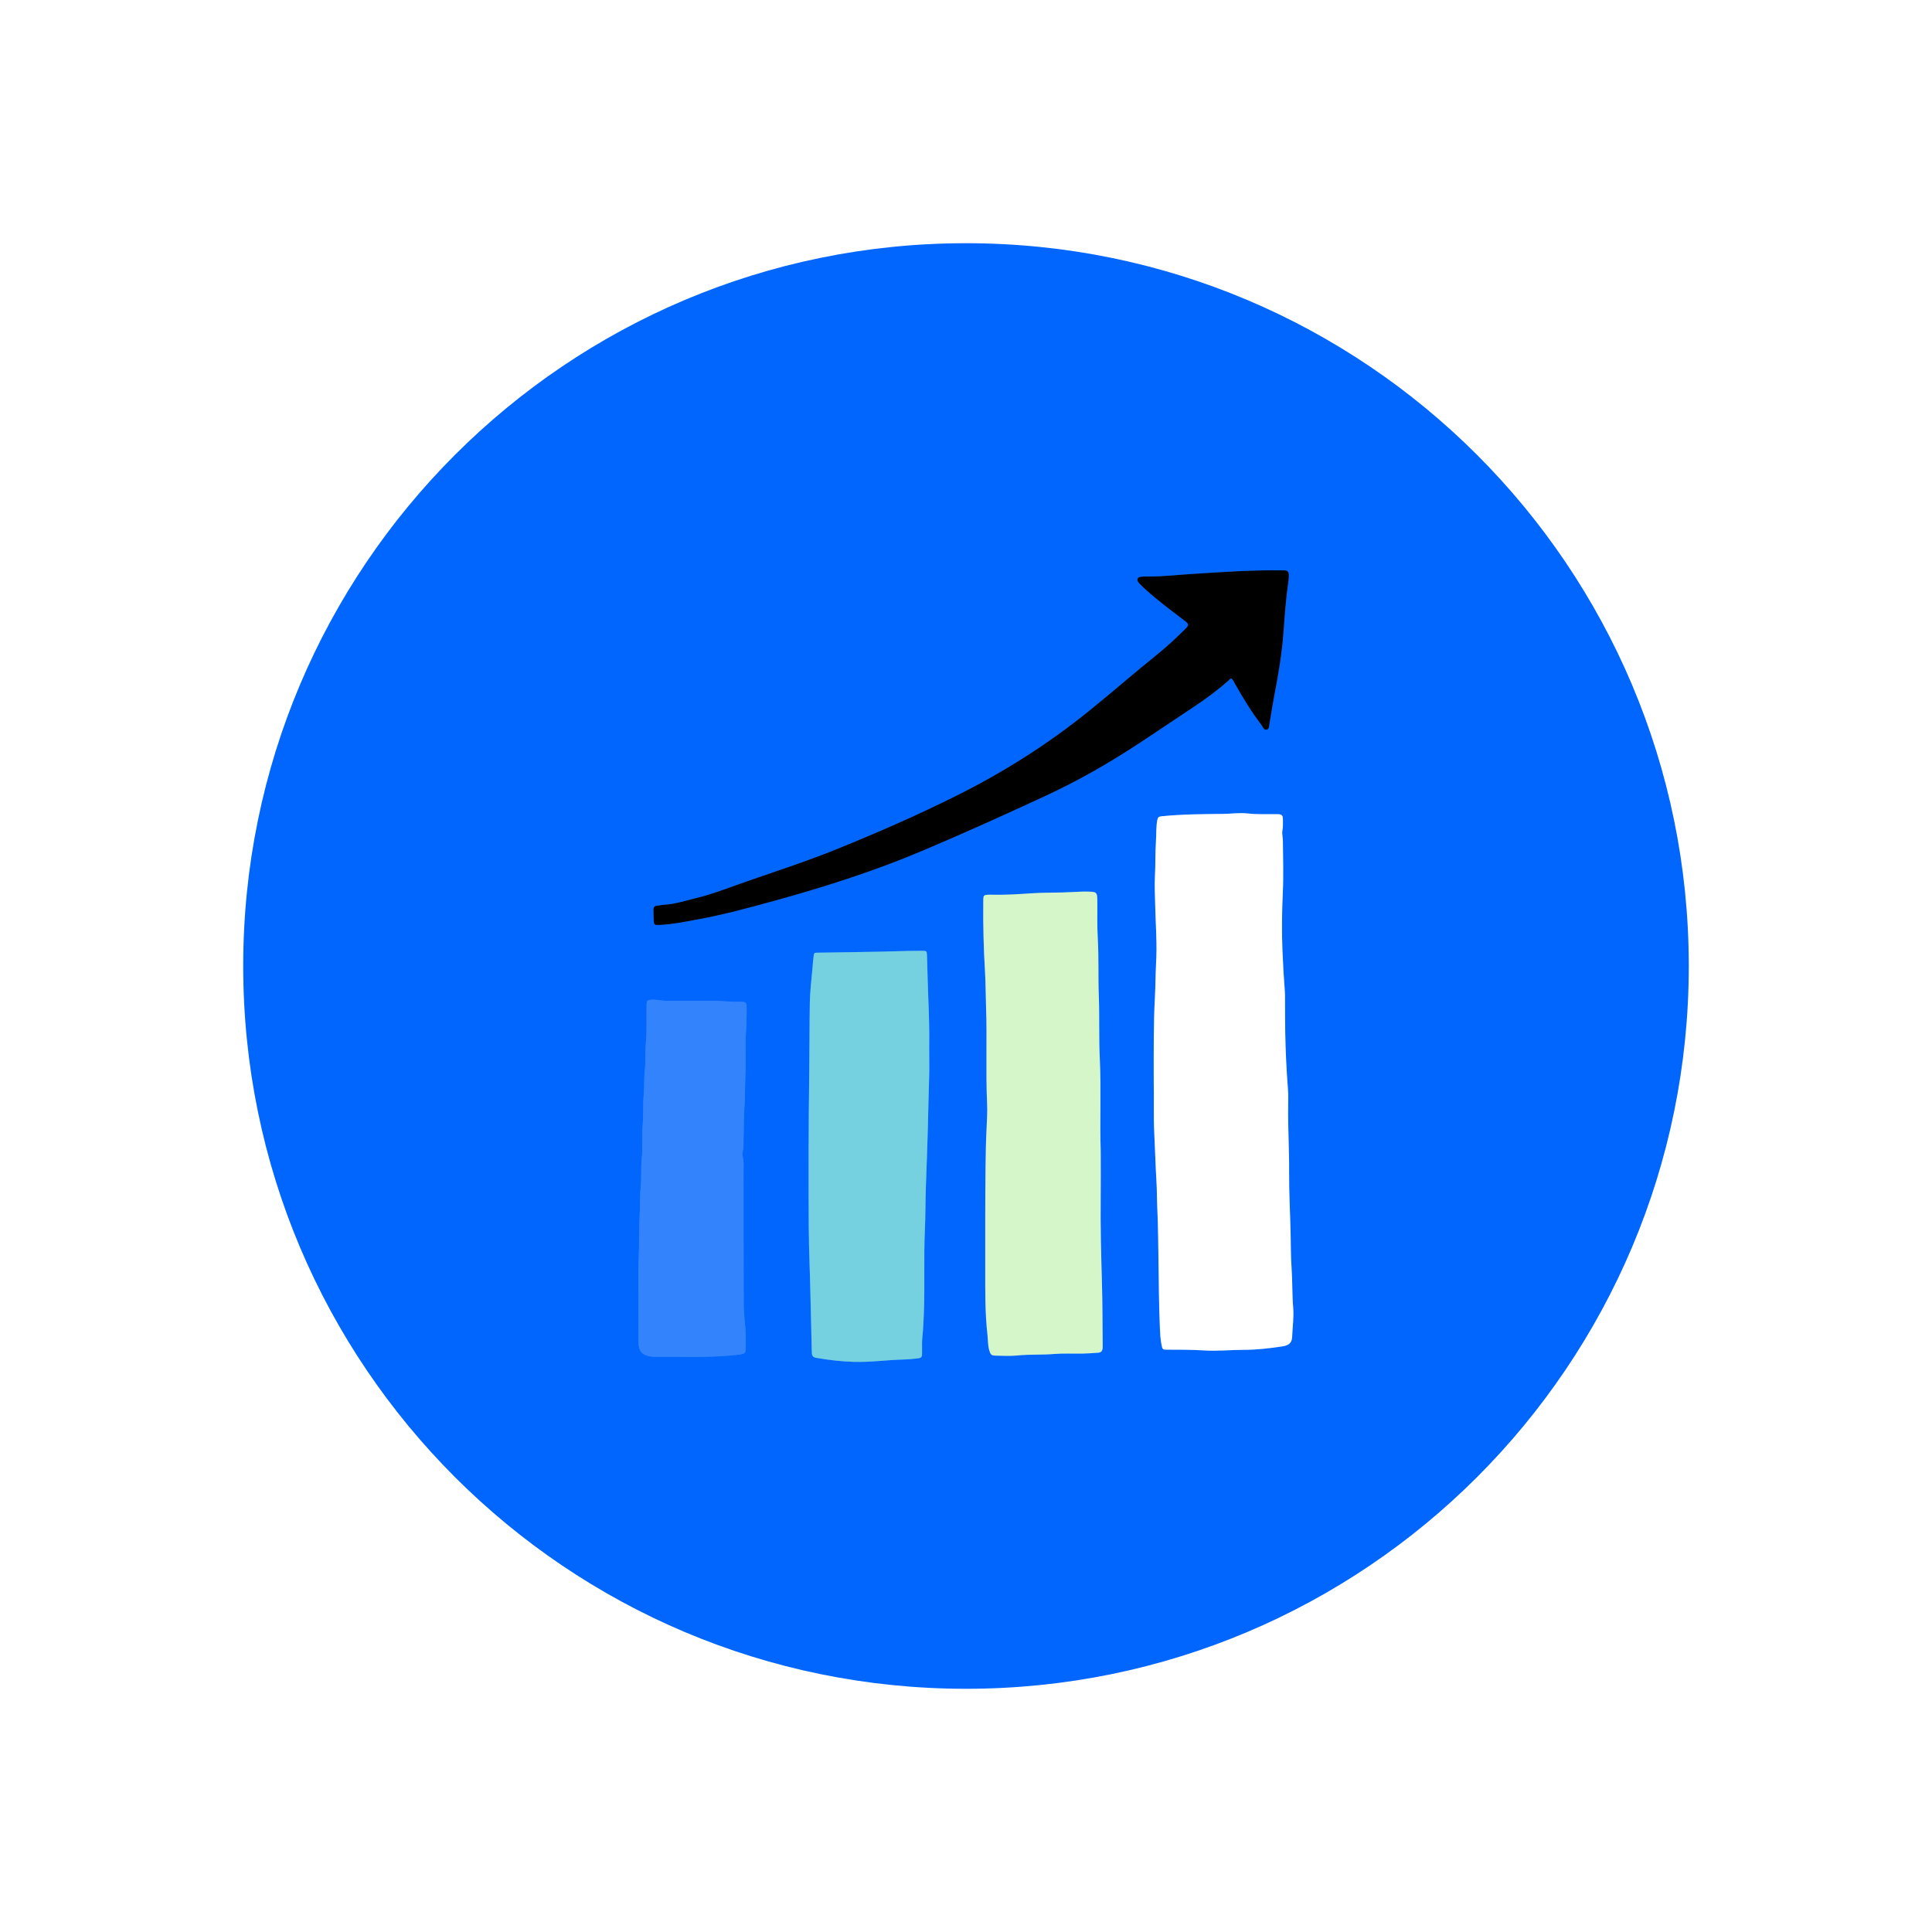
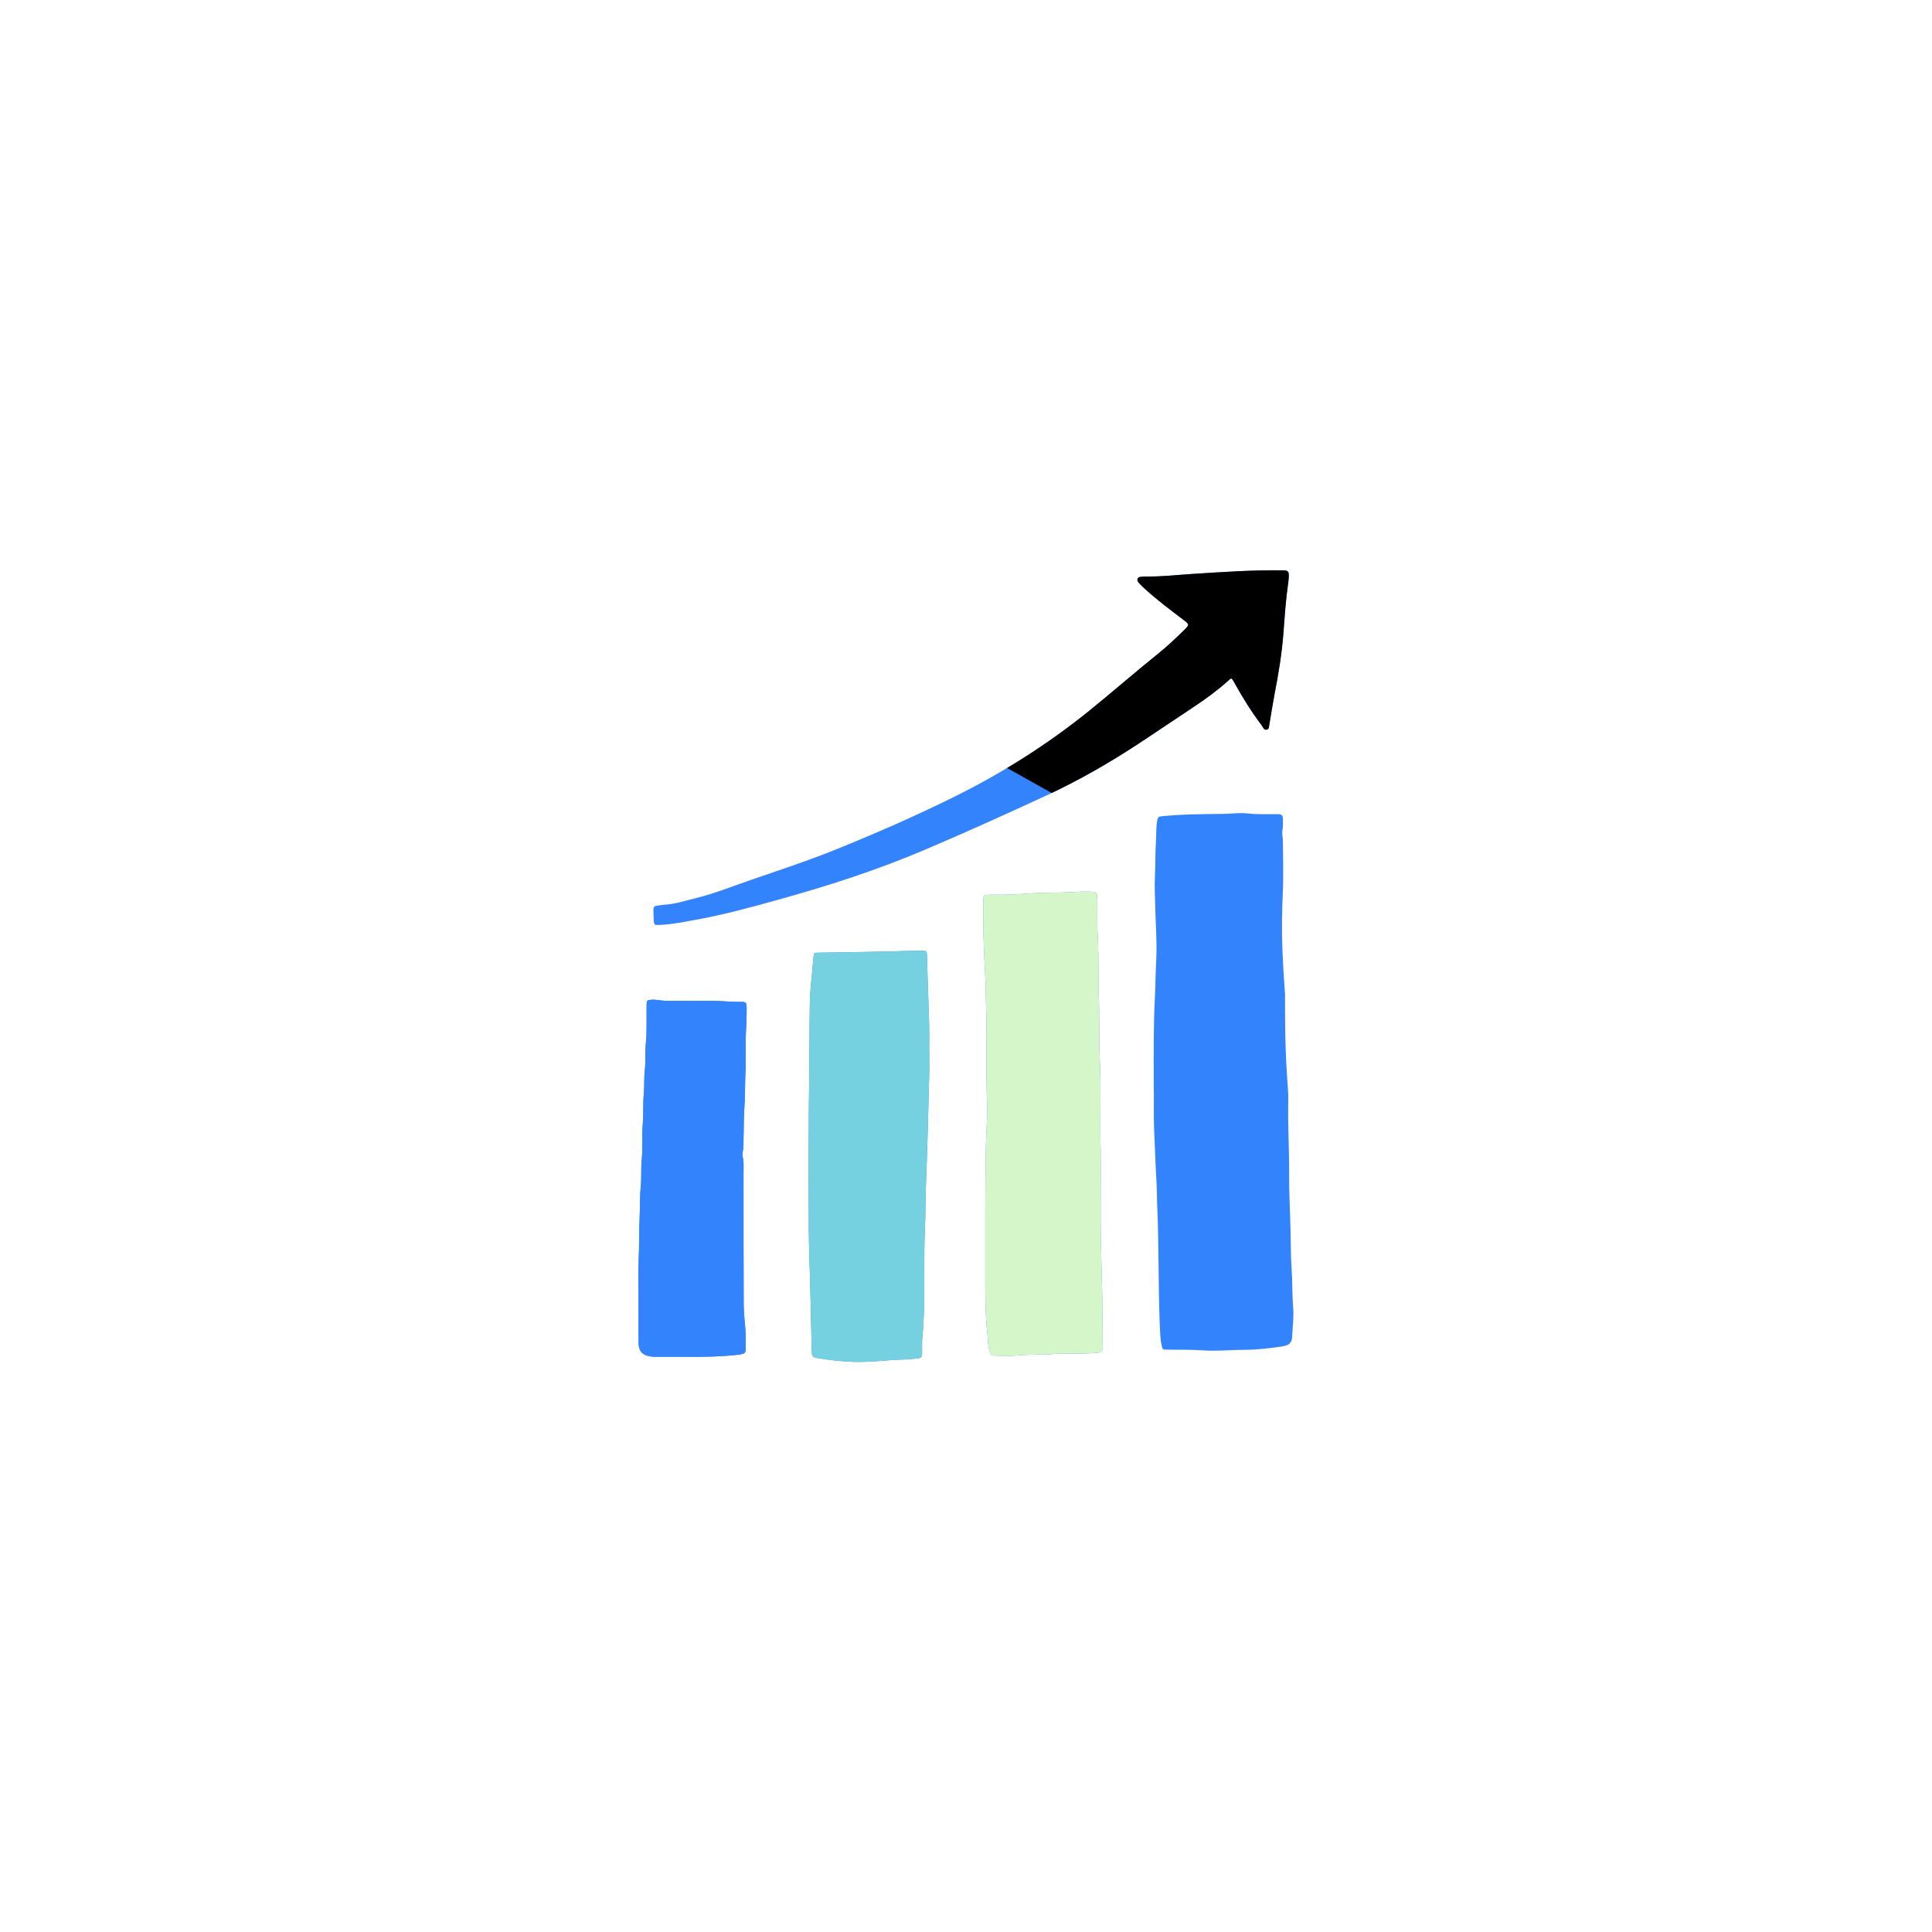
<svg xmlns="http://www.w3.org/2000/svg" width="1800" zoomAndPan="magnify" viewBox="0 0 1350 1350" height="1800" preserveAspectRatio="xMidYMid meet" version="1.0">
  <defs>
    <clipPath id="91a511c0a0">
      <path d="M 169.945 169.945 L 1180.055 169.945 L 1180.055 1180.055 L 169.945 1180.055 Z M 169.945 169.945" clip-rule="nonzero" />
    </clipPath>
    <clipPath id="f1feb5ce2b">
      <path d="M 675 169.945 C 396.066 169.945 169.945 396.066 169.945 675 C 169.945 953.934 396.066 1180.055 675 1180.055 C 953.934 1180.055 1180.055 953.934 1180.055 675 C 1180.055 396.066 953.934 169.945 675 169.945 Z M 675 169.945" clip-rule="nonzero" />
    </clipPath>
    <clipPath id="d3d68c22c9">
      <path d="M 0.945 0.945 L 1011.055 0.945 L 1011.055 1011.055 L 0.945 1011.055 Z M 0.945 0.945" clip-rule="nonzero" />
    </clipPath>
    <clipPath id="383080542a">
      <path d="M 506 0.945 C 227.066 0.945 0.945 227.066 0.945 506 C 0.945 784.934 227.066 1011.055 506 1011.055 C 784.934 1011.055 1011.055 784.934 1011.055 506 C 1011.055 227.066 784.934 0.945 506 0.945 Z M 506 0.945" clip-rule="nonzero" />
    </clipPath>
    <clipPath id="1abe93052b">
      <rect x="0" width="1012" y="0" height="1012" />
    </clipPath>
    <clipPath id="8d1058681a">
      <path d="M 446 398.113 L 904 398.113 L 904 951.613 L 446 951.613 Z M 446 398.113" clip-rule="nonzero" />
    </clipPath>
    <clipPath id="4e38268339">
      <path d="M 565 664 L 650 664 L 650 951.613 L 565 951.613 Z M 565 664" clip-rule="nonzero" />
    </clipPath>
    <clipPath id="d8afab6b4d">
-       <path d="M 456 398.113 L 901 398.113 L 901 647 L 456 647 Z M 456 398.113" clip-rule="nonzero" />
+       <path d="M 456 398.113 L 901 398.113 L 901 647 Z M 456 398.113" clip-rule="nonzero" />
    </clipPath>
  </defs>
  <rect x="-135" width="1620" fill="#ffffff" y="-135" height="1620" fill-opacity="1" />
  <rect x="-135" width="1620" fill="#ffffff" y="-135" height="1620" fill-opacity="1" />
  <g clip-path="url(#91a511c0a0)">
    <g clip-path="url(#f1feb5ce2b)">
      <g transform="matrix(1, 0, 0, 1, 169, 169)">
        <g clip-path="url(#1abe93052b)">
          <g clip-path="url(#d3d68c22c9)">
            <g clip-path="url(#383080542a)">
-               <path fill="#0166fd" d="M 0.945 0.945 L 1011.055 0.945 L 1011.055 1011.055 L 0.945 1011.055 Z M 0.945 0.945" fill-opacity="1" fill-rule="nonzero" />
-             </g>
+               </g>
          </g>
        </g>
      </g>
    </g>
  </g>
  <g clip-path="url(#8d1058681a)">
    <path fill="#3383fc" d="M 806.191 757.617 C 806.191 744.16 806.098 734.777 806.219 725.395 C 806.34 715.906 806.441 706.402 807.008 696.934 C 807.328 691.594 807.363 686.266 807.504 680.93 C 807.621 676.543 807.906 672.164 808.039 667.785 C 808.391 656.273 807.457 644.777 807.227 633.27 C 807.09 626.273 806.648 619.25 807.02 612.281 C 807.457 604.094 807.18 595.895 807.73 587.738 C 808.066 582.781 807.73 577.781 808.703 572.848 C 809.055 571.07 809.82 570.551 811.496 570.383 C 825.797 568.953 840.137 568.832 854.492 568.727 C 860.168 568.684 865.891 567.777 871.535 568.402 C 877.59 569.074 883.617 568.906 889.66 568.926 C 890.73 568.93 891.801 568.848 892.867 568.891 C 895.672 568.992 896.441 569.711 896.445 572.555 C 896.453 575.156 896.594 577.766 896.098 580.367 C 895.652 582.727 896.414 585.09 896.43 587.449 C 896.508 599.445 896.934 611.461 896.383 623.43 C 895.766 636.848 895.559 650.262 896.098 663.648 C 896.496 673.578 897.082 683.527 897.836 693.449 C 897.934 694.75 897.914 696.062 897.922 697.367 C 897.969 705.441 897.906 713.52 898.062 721.594 C 898.324 734.871 898.941 748.133 899.984 761.375 C 900.273 765.035 900.195 768.734 900.133 772.414 C 899.875 787.969 900.902 803.508 900.781 819.055 C 900.676 833.188 901.5 847.293 901.82 861.41 C 902.008 869.59 901.902 877.797 902.492 885.953 C 903.156 895.188 902.84 904.449 903.617 913.676 C 904.188 920.434 903.148 927.18 902.906 933.934 C 902.754 938.25 900.801 940.098 895.875 940.832 C 887.203 942.125 878.539 943.184 869.711 943.195 C 860.109 943.207 850.492 944.23 840.895 943.602 C 832.469 943.051 824.055 943.129 815.633 943.098 C 812.301 943.086 812.301 943.012 811.598 939.555 C 810.793 935.586 810.645 931.543 810.469 927.539 C 809.762 911.527 809.746 895.5 809.477 879.48 C 809.285 868.211 809.258 856.926 808.723 845.672 C 808.402 838.91 808.484 832.145 808.07 825.398 C 807.398 814.387 807.145 803.359 806.578 792.352 C 805.91 779.406 806.484 766.477 806.191 757.617 Z M 769.133 804.781 C 769.133 815.605 769.234 826.77 769.113 837.934 C 768.898 857.41 769.441 876.879 769.988 896.332 C 770.398 910.816 770.383 925.289 770.504 939.766 C 770.512 940.477 770.547 941.195 770.48 941.902 C 770.266 944.18 769.445 945.07 767.141 945.242 C 763.594 945.504 760.043 945.758 756.492 945.828 C 749.84 945.957 743.156 945.551 736.547 946.105 C 728.023 946.816 719.477 946.273 710.957 947.141 C 705.898 947.656 700.75 947.344 695.645 947.254 C 692.703 947.203 692.109 946.473 691.266 943.586 C 690.219 940.012 690.414 936.305 690 932.664 C 688.254 917.309 688.457 901.871 688.441 886.453 C 688.426 862.934 688.383 839.414 688.652 815.898 C 688.762 806.527 688.918 797.141 689.418 787.785 C 689.719 782.203 689.992 776.625 689.742 771.066 C 688.723 748.516 689.848 725.945 689.008 703.402 C 688.711 695.34 688.77 687.262 688.293 679.219 C 687.316 662.859 686.883 646.5 687.078 630.121 C 687.086 629.406 687.043 628.691 687.094 627.984 C 687.246 625.789 687.648 625.367 689.914 625.234 C 691.336 625.152 692.766 625.176 694.191 625.203 C 702.746 625.383 711.293 624.844 719.801 624.262 C 727.281 623.746 734.738 623.781 742.207 623.617 C 746.711 623.52 751.211 623.199 755.715 623.035 C 757.609 622.965 759.516 622.98 761.414 623.043 C 766.09 623.199 766.688 623.781 766.75 628.52 C 766.863 637.543 766.543 646.594 767.07 655.594 C 767.852 669.004 767.289 682.422 767.797 695.82 C 768.352 710.422 767.781 725.035 768.484 739.617 C 769.531 761.223 768.438 782.836 769.133 804.781 Z M 649.281 732.125 C 649.281 740.449 649.453 746.629 649.246 752.801 C 648.855 764.426 648.672 776.059 648.363 787.688 C 647.992 801.562 647.469 815.441 646.961 829.316 C 646.598 839.285 646.742 849.262 646.281 859.219 C 645.379 878.684 646.332 898.168 645.555 917.629 C 645.336 923.074 645.121 928.523 644.539 933.957 C 644.145 937.602 644.309 941.312 644.312 944.992 C 644.312 948.426 644.047 948.875 640.605 949.25 C 637.781 949.555 634.918 949.875 632.105 949.938 C 620.246 950.199 608.465 951.973 596.57 951.609 C 587.66 951.336 578.852 950.316 570.086 948.758 C 568.246 948.43 567.402 947.422 567.312 945.641 C 567.266 944.691 567.195 943.742 567.184 942.793 C 567.023 931.043 566.574 919.301 566.363 907.551 C 566.066 890.816 565.215 874.094 565.121 857.355 C 564.91 821.008 564.969 784.656 565.477 748.316 C 565.699 732.523 565.59 716.73 565.859 700.941 C 565.996 693.109 566.93 685.328 567.633 677.535 C 567.906 674.465 568.125 671.387 568.508 668.332 C 568.836 665.746 568.926 665.734 571.543 665.691 C 586.504 665.449 601.465 665.289 616.422 664.957 C 625.562 664.75 634.699 664.363 643.844 664.387 C 647.594 664.395 647.641 664.375 647.758 668.059 C 648.082 678.141 648.258 688.23 648.688 698.312 C 649.199 710.297 649.477 722.277 649.281 732.125 Z M 860.516 474.129 C 859.535 474.207 859.051 474.957 858.449 475.496 C 850.723 482.383 842.41 488.492 833.781 494.199 C 821.406 502.383 809.133 510.719 796.746 518.883 C 775.719 532.746 753.934 545.297 731.07 555.898 C 702.559 569.121 673.922 582.059 644.977 594.316 C 611.938 608.312 577.871 619.234 543.328 628.816 C 524.574 634.02 505.828 639.152 486.664 642.621 C 478.148 644.16 469.66 645.938 460.969 646.305 C 457.133 646.469 456.973 646.41 456.758 642.52 C 456.633 640.27 456.672 638.008 456.598 635.754 C 456.539 634.055 457.238 633.07 459 632.875 C 460.887 632.668 462.758 632.277 464.648 632.156 C 471.934 631.688 478.828 629.379 485.848 627.684 C 498.789 624.551 511.121 619.551 523.672 615.219 C 544.184 608.141 564.805 601.391 584.934 593.234 C 612.758 581.965 640.234 569.938 667.129 556.594 C 700.633 539.973 732.078 520.133 761.188 496.586 C 777.25 483.59 792.805 469.988 808.914 457.043 C 815.289 451.918 821.281 446.293 827.125 440.543 C 831.305 436.43 831.301 436.414 826.555 432.828 C 817.648 426.098 808.738 419.379 800.441 411.887 C 799.031 410.617 797.645 409.309 796.359 407.918 C 795.488 406.977 794.426 405.867 794.867 404.496 C 795.344 403.016 796.945 403.109 798.199 402.949 C 799.371 402.801 800.57 402.812 801.758 402.828 C 811.984 402.977 822.129 401.746 832.312 401.102 C 853.875 399.738 875.438 398.164 897.07 398.551 C 899.844 398.602 900.605 399.363 900.57 402.219 C 900.555 403.879 900.395 405.547 900.156 407.188 C 898.457 418.828 897.695 430.562 896.812 442.281 C 895.73 456.633 893.375 470.781 890.633 484.887 C 889.367 491.406 888.375 497.98 887.262 504.531 C 887.062 505.699 886.883 506.875 886.688 508.043 C 886.535 508.926 886.133 509.621 885.195 509.832 C 884.148 510.066 883.344 509.676 882.781 508.766 C 882.281 507.957 881.832 507.113 881.258 506.359 C 874.371 497.254 868.398 487.562 862.836 477.605 C 862.156 476.391 861.594 475.062 860.516 474.129 Z M 446.18 906.527 C 446.18 898.098 445.875 889.656 446.254 881.242 C 446.762 870.105 446.48 858.957 447.043 847.844 C 447.355 841.688 447.062 835.5 447.711 829.398 C 448.391 823 447.762 816.578 448.418 810.242 C 449.273 801.945 448.43 793.629 449.148 785.387 C 449.758 778.391 449.195 771.387 449.855 764.449 C 450.387 758.879 449.926 753.289 450.57 747.785 C 451.281 741.738 450.641 735.684 451.246 729.691 C 452.176 720.453 451.641 711.215 451.828 701.98 C 451.887 699.066 452.273 698.805 455.113 698.59 C 458.695 698.32 462.164 699.344 465.727 699.32 C 475.223 699.262 484.727 699.496 494.219 699.289 C 502.172 699.113 510.062 700.258 518.012 700.059 C 521.121 699.984 521.688 700.742 521.715 703.879 C 521.777 710.512 521.461 717.125 521.125 723.754 C 520.688 732.277 521.312 740.859 520.887 749.387 C 520.477 757.676 520.75 765.992 520.102 774.234 C 519.562 781.117 519.82 787.969 519.555 794.828 C 519.426 798.133 519.824 801.457 518.969 804.742 C 518.68 805.852 518.688 807.16 518.961 808.277 C 519.875 812.035 519.535 815.836 519.539 819.613 C 519.582 850.125 519.496 880.633 519.656 911.145 C 519.684 916.906 520.297 922.688 520.816 928.457 C 521.262 933.402 520.961 938.418 520.992 943.402 C 521 944.754 520.449 945.676 519.051 945.973 C 518.129 946.172 517.223 946.477 516.289 946.582 C 503.797 947.961 491.258 948.238 478.703 948.082 C 471.816 948 464.93 948.078 458.043 948.055 C 456.746 948.047 455.461 948.012 454.156 947.766 C 448.395 946.672 446.234 943.914 446.191 937.867 C 446.117 927.422 446.172 916.973 446.172 906.527 C 446.176 906.527 446.176 906.527 446.18 906.527 Z M 446.18 906.527" fill-opacity="1" fill-rule="nonzero" />
  </g>
-   <path fill="#ffffff" d="M 806.191 757.617 C 806.191 744.16 806.098 734.777 806.219 725.395 C 806.34 715.906 806.441 706.402 807.008 696.934 C 807.328 691.594 807.363 686.266 807.504 680.93 C 807.621 676.543 807.906 672.164 808.039 667.785 C 808.391 656.273 807.457 644.777 807.227 633.27 C 807.09 626.273 806.648 619.25 807.02 612.281 C 807.457 604.094 807.18 595.895 807.73 587.738 C 808.066 582.781 807.73 577.781 808.703 572.848 C 809.055 571.07 809.82 570.551 811.496 570.383 C 825.797 568.953 840.137 568.832 854.492 568.727 C 860.168 568.684 865.891 567.777 871.535 568.402 C 877.59 569.074 883.617 568.906 889.66 568.926 C 890.73 568.93 891.801 568.848 892.867 568.891 C 895.672 568.992 896.441 569.711 896.445 572.555 C 896.453 575.156 896.594 577.766 896.098 580.367 C 895.652 582.727 896.414 585.09 896.43 587.449 C 896.508 599.445 896.934 611.461 896.383 623.43 C 895.766 636.848 895.559 650.262 896.098 663.648 C 896.496 673.578 897.082 683.527 897.836 693.449 C 897.934 694.75 897.914 696.062 897.922 697.367 C 897.969 705.441 897.906 713.52 898.062 721.594 C 898.324 734.871 898.941 748.133 899.984 761.375 C 900.273 765.035 900.195 768.734 900.133 772.414 C 899.875 787.969 900.902 803.508 900.781 819.055 C 900.676 833.188 901.5 847.293 901.82 861.41 C 902.008 869.59 901.902 877.797 902.492 885.953 C 903.156 895.188 902.84 904.449 903.617 913.676 C 904.188 920.434 903.148 927.18 902.906 933.934 C 902.754 938.25 900.801 940.098 895.875 940.832 C 887.203 942.125 878.539 943.184 869.711 943.195 C 860.109 943.207 850.492 944.23 840.895 943.602 C 832.469 943.051 824.055 943.129 815.633 943.098 C 812.301 943.086 812.301 943.012 811.598 939.555 C 810.793 935.586 810.645 931.543 810.469 927.539 C 809.762 911.527 809.746 895.5 809.477 879.48 C 809.285 868.211 809.258 856.926 808.723 845.672 C 808.402 838.91 808.484 832.145 808.07 825.398 C 807.398 814.387 807.145 803.359 806.578 792.352 C 805.91 779.406 806.484 766.477 806.191 757.617 Z M 806.191 757.617" fill-opacity="1" fill-rule="nonzero" />
  <path fill="#d4f6c8" d="M 769.133 804.781 C 769.133 815.605 769.234 826.77 769.113 837.934 C 768.898 857.41 769.441 876.879 769.988 896.332 C 770.398 910.816 770.383 925.289 770.504 939.766 C 770.512 940.477 770.547 941.195 770.48 941.902 C 770.266 944.18 769.445 945.07 767.141 945.242 C 763.594 945.504 760.043 945.758 756.492 945.828 C 749.84 945.957 743.156 945.551 736.547 946.105 C 728.023 946.816 719.477 946.273 710.957 947.141 C 705.898 947.656 700.75 947.344 695.645 947.254 C 692.703 947.203 692.109 946.473 691.266 943.586 C 690.219 940.012 690.414 936.305 690 932.664 C 688.254 917.309 688.457 901.871 688.441 886.453 C 688.426 862.934 688.383 839.414 688.652 815.898 C 688.762 806.527 688.918 797.141 689.418 787.785 C 689.719 782.203 689.992 776.625 689.742 771.066 C 688.723 748.516 689.848 725.945 689.008 703.402 C 688.711 695.34 688.77 687.262 688.293 679.219 C 687.316 662.859 686.883 646.5 687.078 630.121 C 687.086 629.406 687.043 628.691 687.094 627.984 C 687.246 625.789 687.648 625.367 689.914 625.234 C 691.336 625.152 692.766 625.176 694.191 625.203 C 702.746 625.383 711.293 624.844 719.801 624.262 C 727.281 623.746 734.738 623.781 742.207 623.617 C 746.711 623.52 751.211 623.199 755.715 623.035 C 757.609 622.965 759.516 622.98 761.414 623.043 C 766.09 623.199 766.688 623.781 766.75 628.52 C 766.863 637.543 766.543 646.594 767.07 655.594 C 767.852 669.004 767.289 682.422 767.797 695.82 C 768.352 710.422 767.781 725.035 768.484 739.617 C 769.531 761.223 768.438 782.836 769.133 804.781 Z M 769.133 804.781" fill-opacity="1" fill-rule="nonzero" />
  <g clip-path="url(#4e38268339)">
    <path fill="#75d0df" d="M 649.281 732.125 C 649.281 740.449 649.453 746.629 649.246 752.801 C 648.855 764.426 648.672 776.059 648.363 787.688 C 647.992 801.562 647.469 815.441 646.961 829.316 C 646.598 839.285 646.742 849.262 646.281 859.219 C 645.379 878.684 646.332 898.168 645.555 917.629 C 645.336 923.074 645.121 928.523 644.539 933.957 C 644.145 937.602 644.309 941.312 644.312 944.992 C 644.312 948.426 644.047 948.875 640.605 949.25 C 637.781 949.555 634.918 949.875 632.105 949.938 C 620.246 950.199 608.465 951.973 596.57 951.609 C 587.66 951.336 578.852 950.316 570.086 948.758 C 568.246 948.43 567.402 947.422 567.312 945.641 C 567.266 944.691 567.195 943.742 567.184 942.793 C 567.023 931.043 566.574 919.301 566.363 907.551 C 566.066 890.816 565.215 874.094 565.121 857.355 C 564.91 821.008 564.969 784.656 565.477 748.316 C 565.699 732.523 565.59 716.73 565.859 700.941 C 565.996 693.109 566.93 685.328 567.633 677.535 C 567.906 674.465 568.125 671.387 568.508 668.332 C 568.836 665.746 568.926 665.734 571.543 665.691 C 586.504 665.449 601.465 665.289 616.422 664.957 C 625.562 664.75 634.699 664.363 643.844 664.387 C 647.594 664.395 647.641 664.375 647.758 668.059 C 648.082 678.141 648.258 688.23 648.688 698.312 C 649.199 710.297 649.477 722.277 649.281 732.125 Z M 649.281 732.125" fill-opacity="1" fill-rule="nonzero" />
  </g>
  <g clip-path="url(#d8afab6b4d)">
    <path fill="#000000" d="M 860.516 474.129 C 859.535 474.207 859.051 474.957 858.449 475.496 C 850.723 482.383 842.41 488.492 833.781 494.199 C 821.406 502.383 809.133 510.719 796.746 518.883 C 775.719 532.746 753.934 545.297 731.07 555.898 C 702.559 569.121 673.922 582.059 644.977 594.316 C 611.938 608.312 577.871 619.234 543.328 628.816 C 524.574 634.02 505.828 639.152 486.664 642.621 C 478.148 644.16 469.66 645.938 460.969 646.305 C 457.133 646.469 456.973 646.41 456.758 642.52 C 456.633 640.27 456.672 638.008 456.598 635.754 C 456.539 634.055 457.238 633.07 459 632.875 C 460.887 632.668 462.758 632.277 464.648 632.156 C 471.934 631.688 478.828 629.379 485.848 627.684 C 498.789 624.551 511.121 619.551 523.672 615.219 C 544.184 608.141 564.805 601.391 584.934 593.234 C 612.758 581.965 640.234 569.938 667.129 556.594 C 700.633 539.973 732.078 520.133 761.188 496.586 C 777.25 483.59 792.805 469.988 808.914 457.043 C 815.289 451.918 821.281 446.293 827.125 440.543 C 831.305 436.43 831.301 436.414 826.555 432.828 C 817.648 426.098 808.738 419.379 800.441 411.887 C 799.031 410.617 797.645 409.309 796.359 407.918 C 795.488 406.977 794.426 405.867 794.867 404.496 C 795.344 403.016 796.945 403.109 798.199 402.949 C 799.371 402.801 800.57 402.812 801.758 402.828 C 811.984 402.977 822.129 401.746 832.312 401.102 C 853.875 399.738 875.438 398.164 897.07 398.551 C 899.844 398.602 900.605 399.363 900.57 402.219 C 900.555 403.879 900.395 405.547 900.156 407.188 C 898.457 418.828 897.695 430.562 896.812 442.281 C 895.73 456.633 893.375 470.781 890.633 484.887 C 889.367 491.406 888.375 497.98 887.262 504.531 C 887.062 505.699 886.883 506.875 886.688 508.043 C 886.535 508.926 886.133 509.621 885.195 509.832 C 884.148 510.066 883.344 509.676 882.781 508.766 C 882.281 507.957 881.832 507.113 881.258 506.359 C 874.371 497.254 868.398 487.562 862.836 477.605 C 862.156 476.391 861.594 475.062 860.516 474.129 Z M 860.516 474.129" fill-opacity="1" fill-rule="nonzero" />
  </g>
  <path fill="#3383fc" d="M 446.18 906.527 C 446.18 898.098 445.875 889.656 446.254 881.242 C 446.762 870.105 446.48 858.957 447.043 847.844 C 447.355 841.688 447.062 835.5 447.711 829.398 C 448.391 823 447.762 816.578 448.418 810.242 C 449.273 801.945 448.43 793.629 449.148 785.387 C 449.758 778.391 449.195 771.387 449.855 764.449 C 450.387 758.879 449.926 753.289 450.57 747.785 C 451.281 741.738 450.641 735.684 451.246 729.691 C 452.176 720.453 451.641 711.215 451.828 701.98 C 451.887 699.066 452.273 698.805 455.113 698.59 C 458.695 698.32 462.164 699.344 465.727 699.32 C 475.223 699.262 484.727 699.496 494.219 699.289 C 502.172 699.113 510.062 700.258 518.012 700.059 C 521.121 699.984 521.688 700.742 521.715 703.879 C 521.777 710.512 521.461 717.125 521.125 723.754 C 520.688 732.277 521.312 740.859 520.887 749.387 C 520.477 757.676 520.75 765.992 520.102 774.234 C 519.562 781.117 519.82 787.969 519.555 794.828 C 519.426 798.133 519.824 801.457 518.969 804.742 C 518.68 805.852 518.688 807.16 518.961 808.277 C 519.875 812.035 519.535 815.836 519.539 819.613 C 519.582 850.125 519.496 880.633 519.656 911.145 C 519.684 916.906 520.297 922.688 520.816 928.457 C 521.262 933.402 520.961 938.418 520.992 943.402 C 521 944.754 520.449 945.676 519.051 945.973 C 518.129 946.172 517.223 946.477 516.289 946.582 C 503.797 947.961 491.258 948.238 478.703 948.082 C 471.816 948 464.93 948.078 458.043 948.055 C 456.746 948.047 455.461 948.012 454.156 947.766 C 448.395 946.672 446.234 943.914 446.191 937.867 C 446.117 927.422 446.172 916.973 446.172 906.527 C 446.176 906.527 446.176 906.527 446.18 906.527 Z M 446.18 906.527" fill-opacity="1" fill-rule="nonzero" />
</svg>